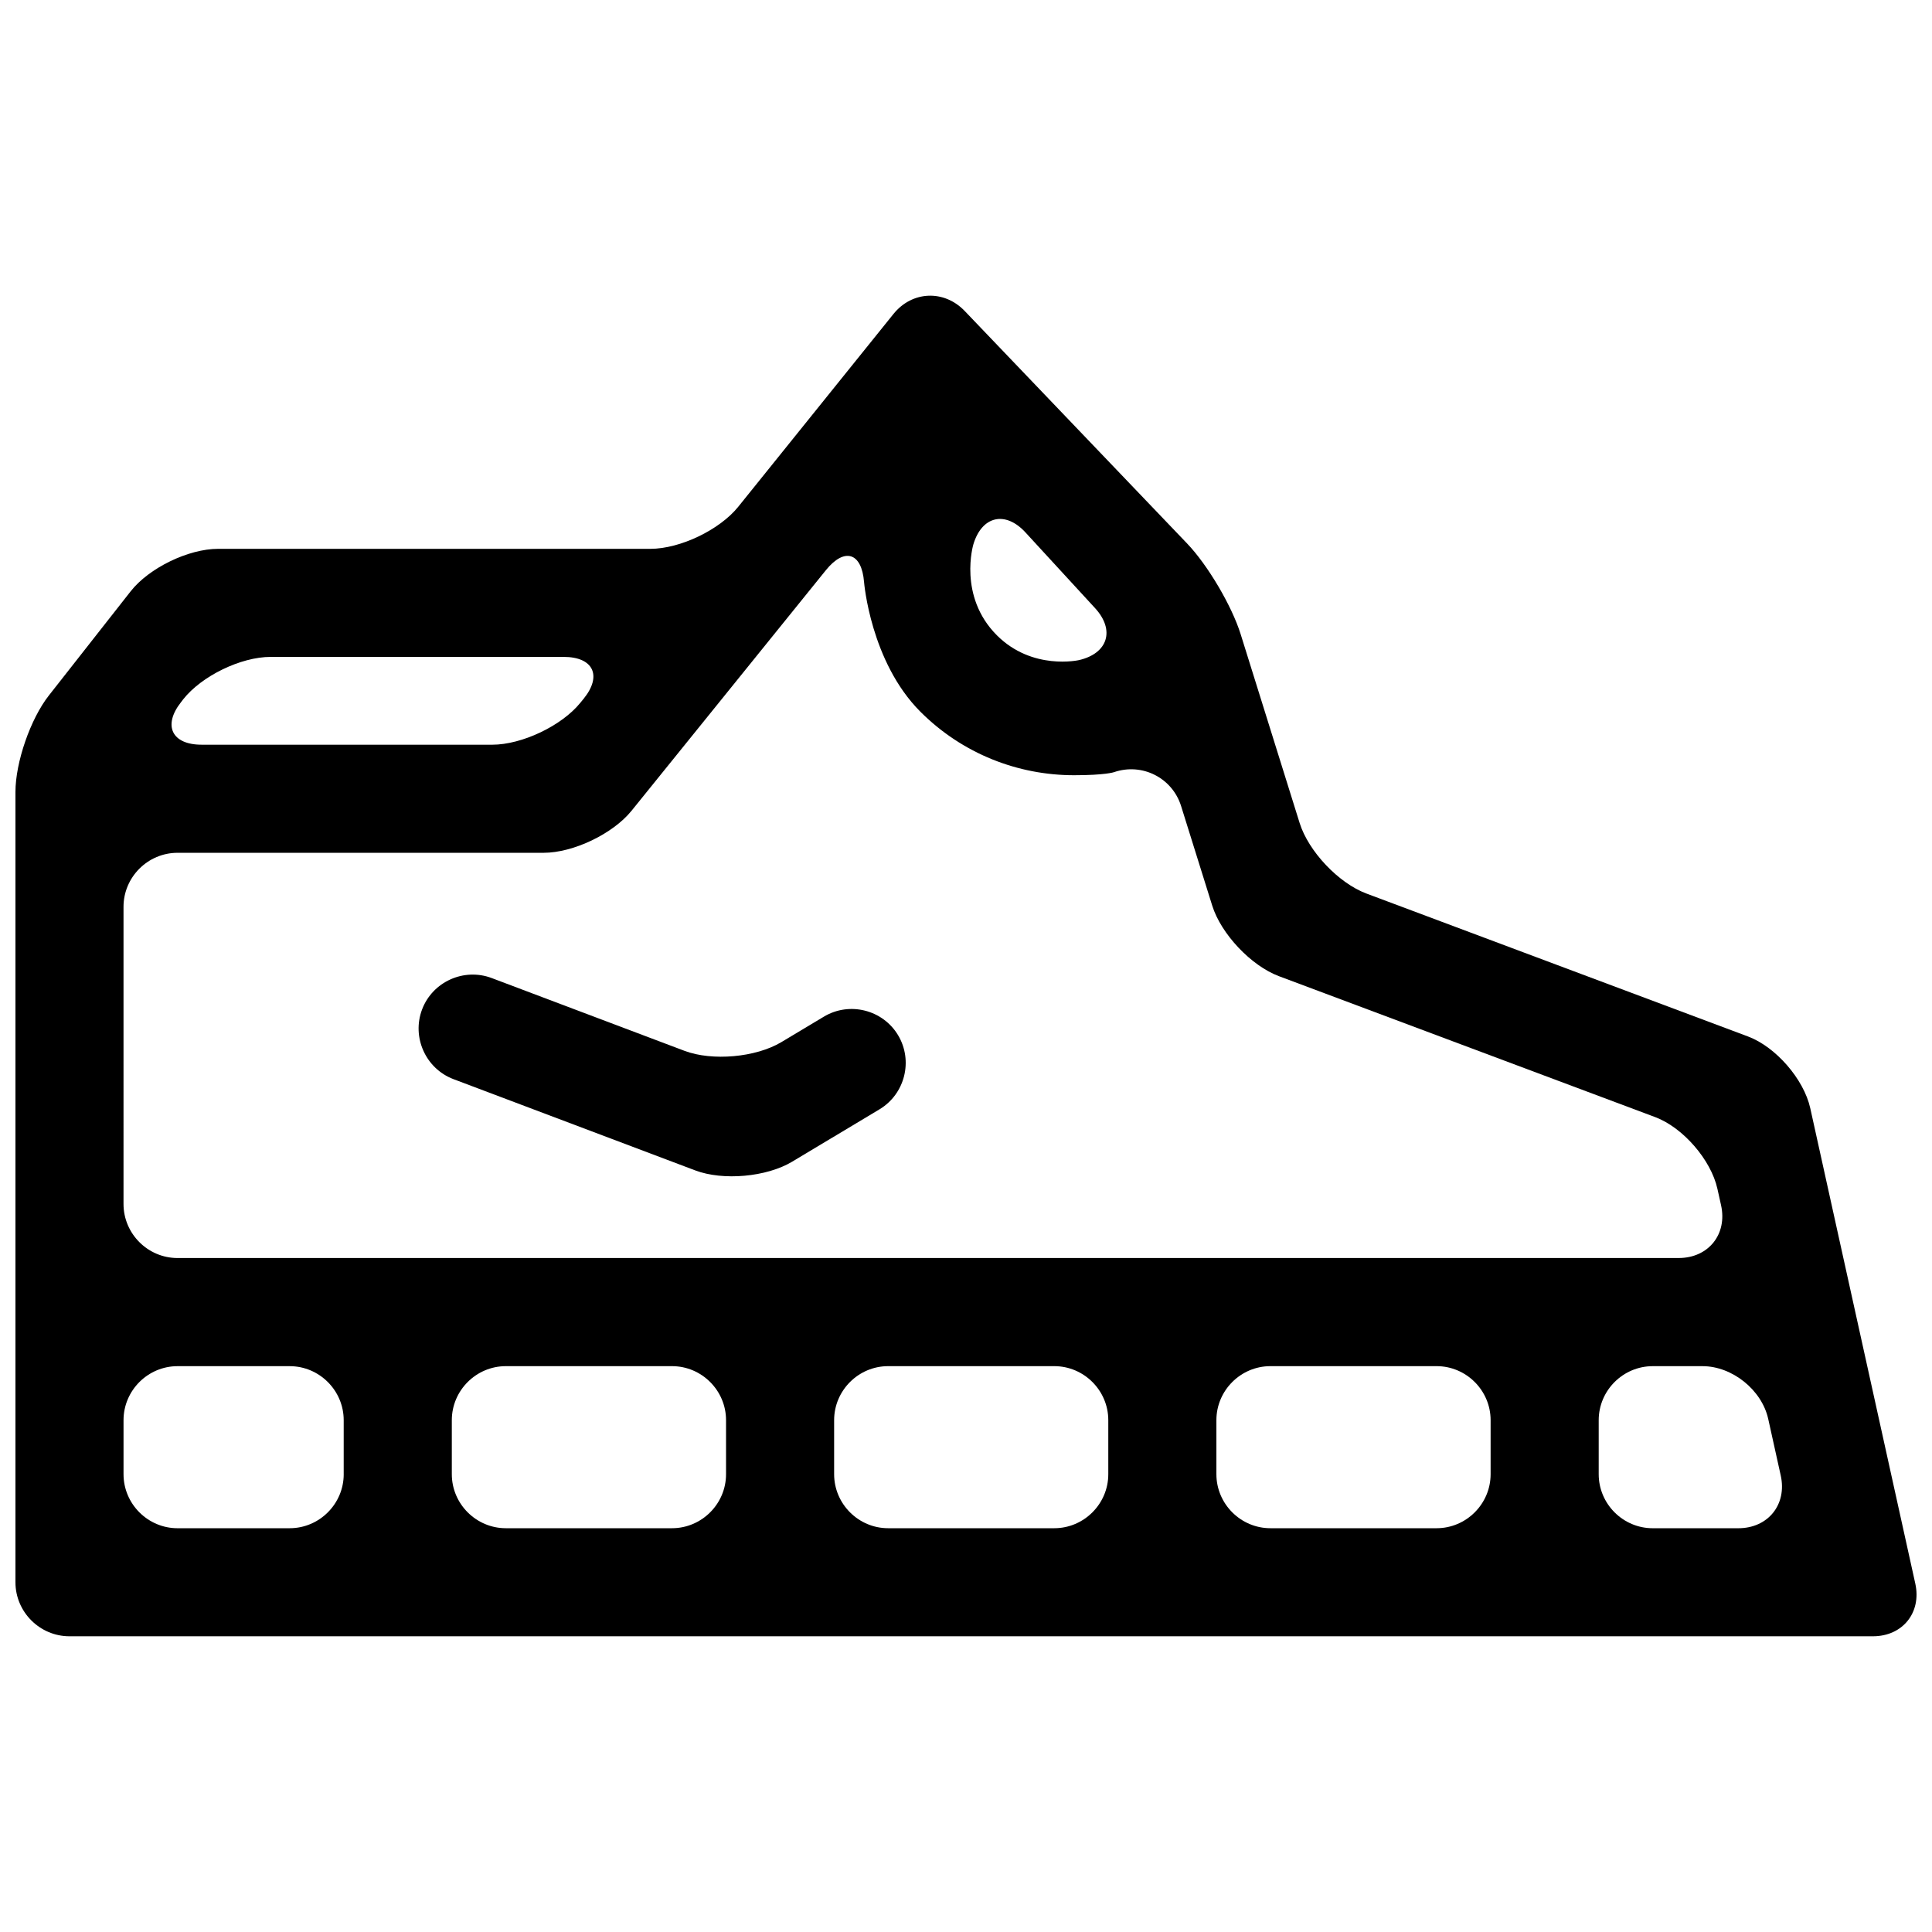
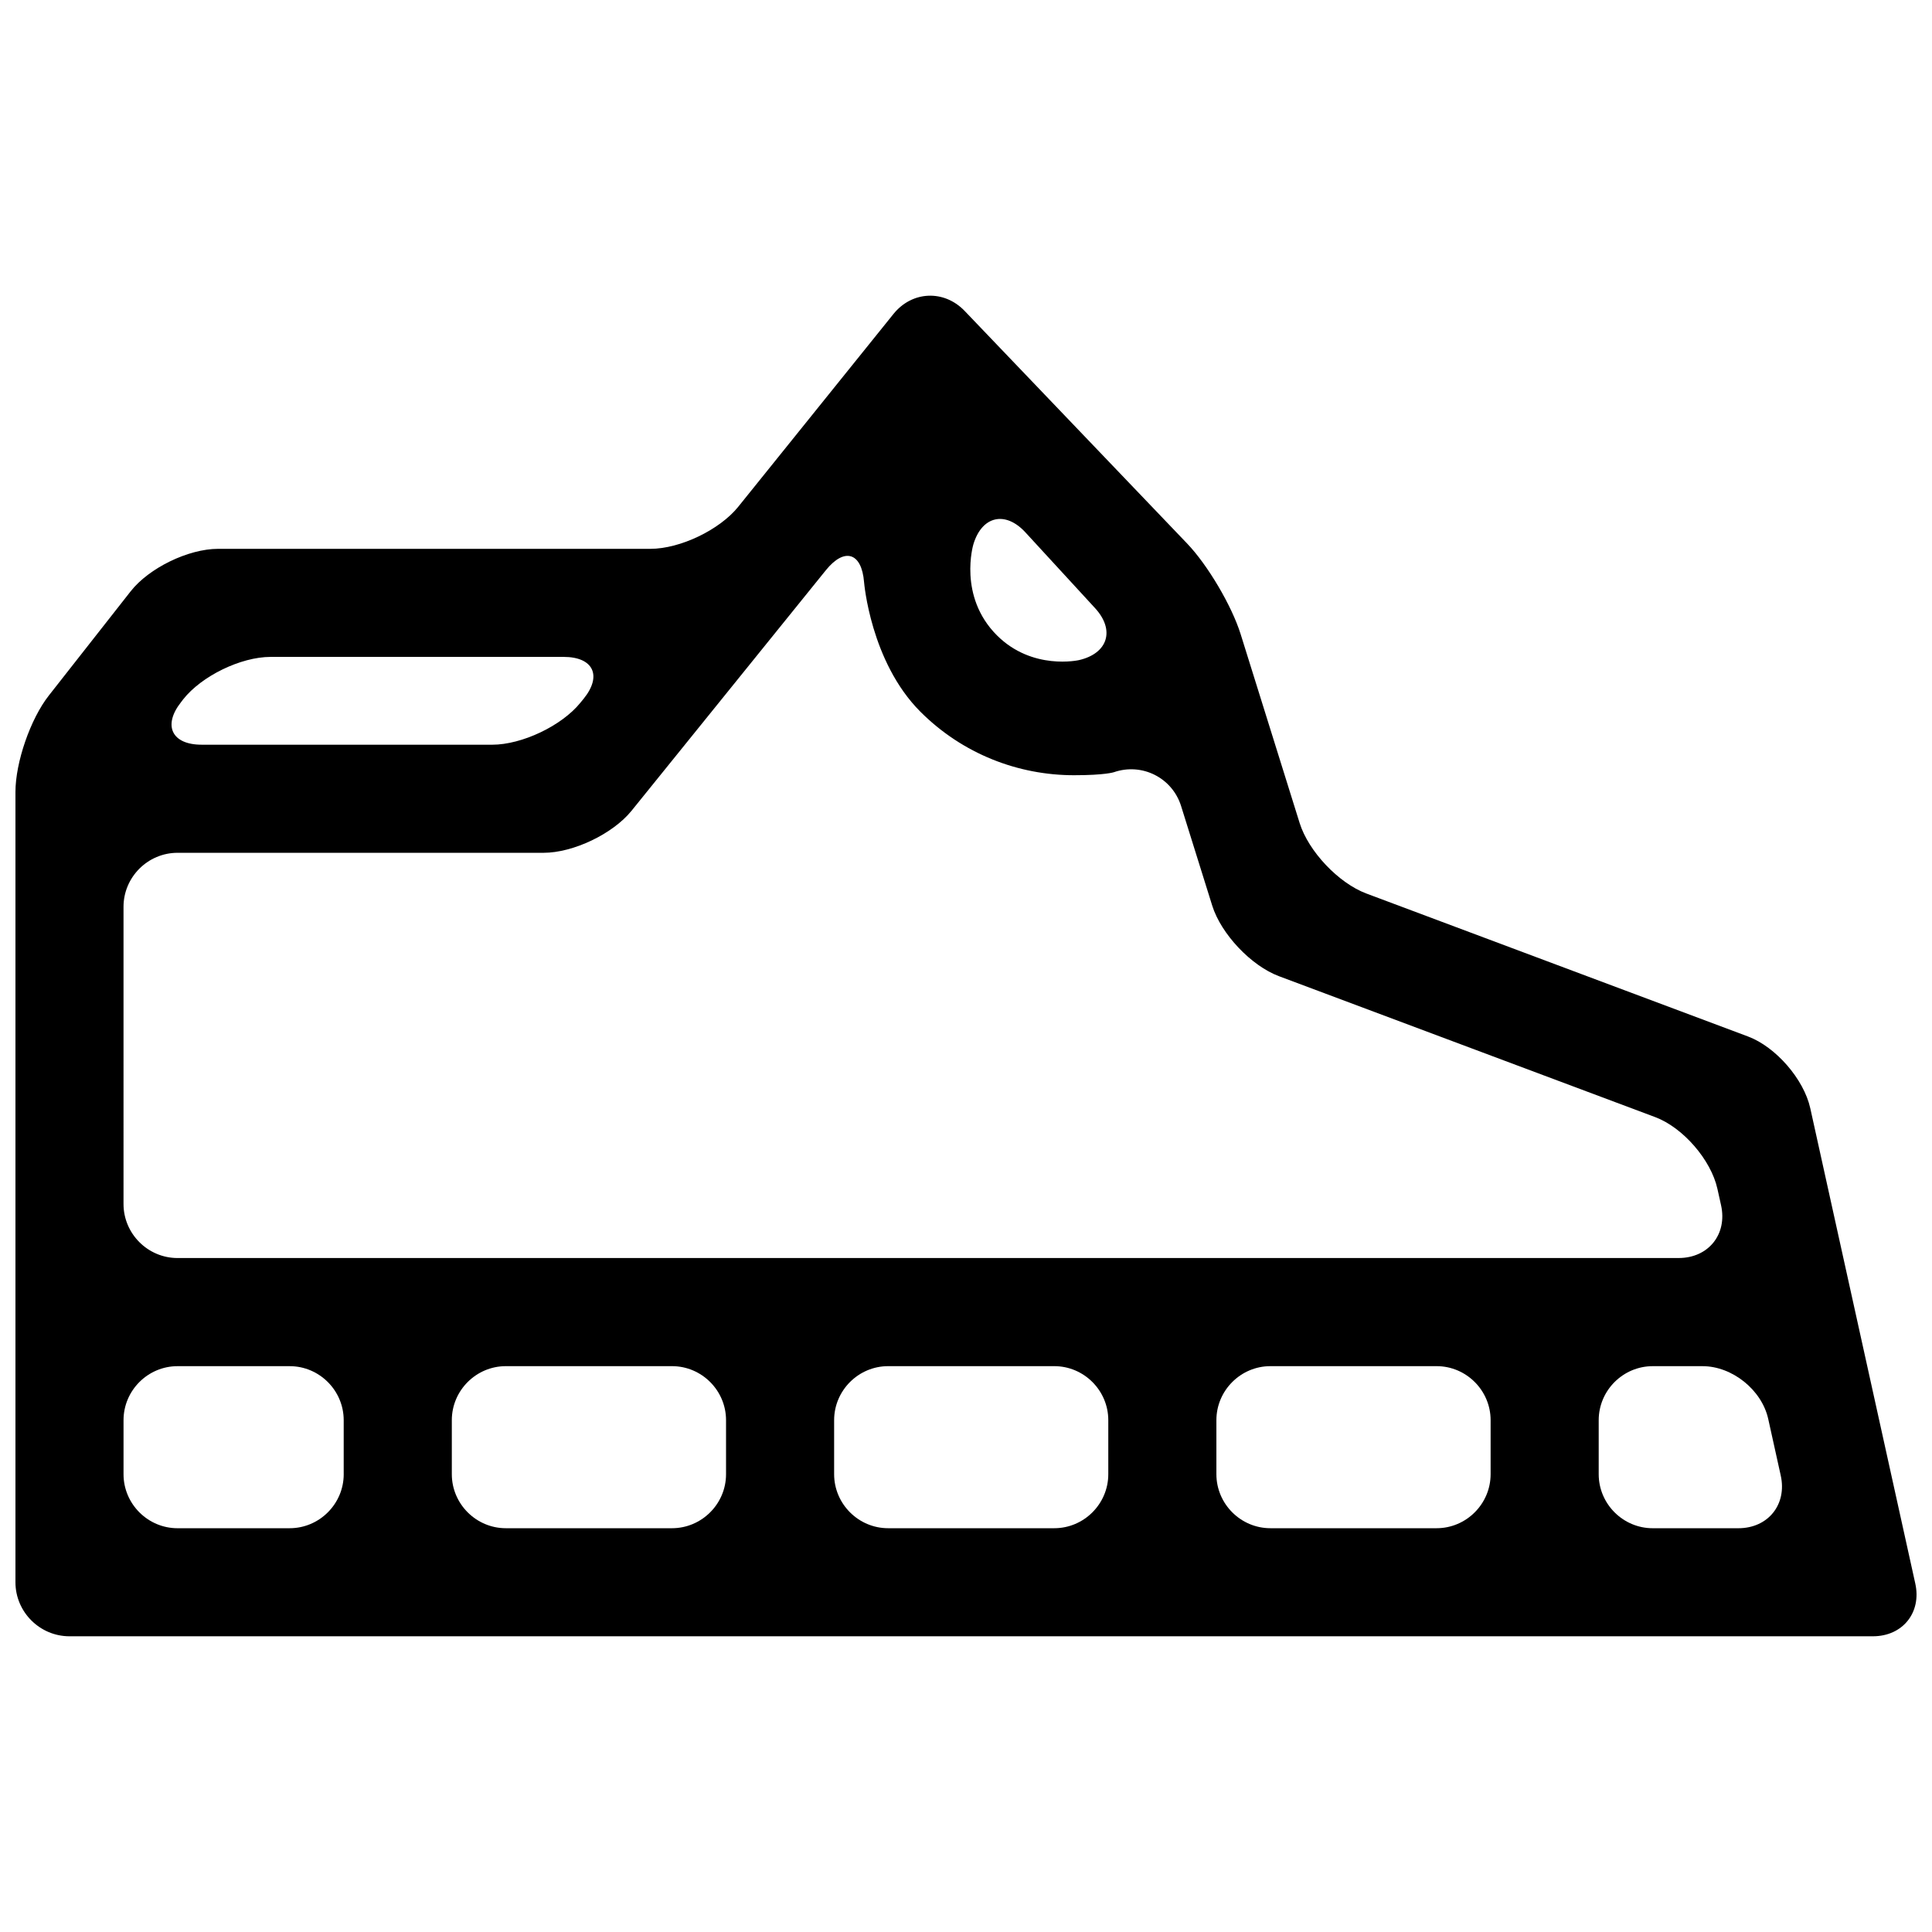
<svg xmlns="http://www.w3.org/2000/svg" width="800px" height="800px" version="1.1" viewBox="144 144 512 512">
  <defs>
    <clipPath id="a">
      <path d="m148.09 222h503.81v356h-503.81z" />
    </clipPath>
  </defs>
  <g clip-path="url(#a)">
    <path d="m651.57 563.65-27.832-125.97c-1.707-7.688-9.133-16.246-16.504-19.004l-101.13-37.883c-7.371-2.754-15.34-11.176-17.688-18.688l-15.633-50.047c-2.348-7.512-8.727-18.32-14.176-24.012l-58.961-61.641c-5.457-5.691-13.941-5.332-18.879 0.812l-41.117 51.07c-4.934 6.137-15.422 11.16-23.297 11.16h-114.56c-7.875 0-18.309 5.062-23.172 11.262l-21.676 27.605c-4.867 6.188-8.852 17.695-8.852 25.57v136.04 28.641 44.75c0 7.875 6.449 14.316 14.316 14.316h477.93c7.875 0.004 12.938-6.289 11.23-13.98zm-249.62-275.38c2.254-7.547 8.473-8.977 13.805-3.176l18.461 20.082c5.324 5.805 3.41 11.98-4.262 13.758 0 0-12.363 2.836-21.773-6.574-10.352-10.371-6.231-24.09-6.231-24.09zm-209.99 41.832 0.574-0.754c4.867-6.195 15.301-11.262 23.172-11.262h77.668c7.875 0 10.254 4.992 5.285 11.105l-0.867 1.062c-4.961 6.109-15.48 11.105-23.352 11.105l-77.016-0.004c-7.867 0-10.332-5.059-5.465-11.254zm-15.227 54.215c0-7.875 6.449-14.316 14.316-14.316h97.008c7.875 0 18.359-5.023 23.312-11.145l51.48-63.727c4.938-6.125 9.508-4.731 10.137 3.133 0 0 1.691 21.098 14.922 34.344 11.23 11.23 25.965 16.836 40.723 16.836 8.266 0 10.57-0.801 10.57-0.801 7.457-2.57 15.457 1.473 17.805 8.977l8.254 26.406c2.363 7.512 10.316 15.926 17.688 18.68l99.68 37.336c7.371 2.754 14.797 11.316 16.504 19.004l0.969 4.363c1.707 7.688-3.356 13.98-11.23 13.98l-397.82 0.004c-7.875 0-14.316-6.449-14.316-14.316zm58.355 150.36c0 7.875-6.449 14.316-14.316 14.316l-29.719 0.004c-7.875 0-14.316-6.449-14.316-14.316v-14.316c0-7.875 6.449-14.316 14.316-14.316h29.715c7.875 0 14.316 6.449 14.316 14.316v14.312zm101.32 0c0 7.875-6.449 14.316-14.316 14.316h-44.039c-7.875 0-14.316-6.449-14.316-14.316v-14.316c0-7.875 6.449-14.316 14.316-14.316h44.039c7.875 0 14.316 6.449 14.316 14.316zm101.3 0c0 7.875-6.449 14.316-14.316 14.316h-44.023c-7.875 0-14.316-6.449-14.316-14.316v-14.316c0-7.875 6.449-14.316 14.316-14.316h44.023c7.875 0 14.316 6.449 14.316 14.316zm101.32 0c0 7.875-6.449 14.316-14.316 14.316h-44.039c-7.875 0-14.316-6.449-14.316-14.316v-14.316c0-7.875 6.449-14.316 14.316-14.316h44.039c7.875 0 14.316 6.449 14.316 14.316zm65.656 14.32h-22.695c-7.875 0-14.316-6.449-14.316-14.316v-14.316c0-7.875 6.449-14.316 14.316-14.316h13.199c7.875 0 15.703 6.293 17.41 13.984l3.316 14.992c1.707 7.68-3.356 13.973-11.23 13.973z" />
  </g>
-   <path d="m264.19 429.99 64.059 24.18c7.371 2.785 18.918 1.75 25.676-2.309l23.16-13.887c6.75-4.055 8.961-12.891 4.906-19.648-4.055-6.75-12.891-8.961-19.648-4.906l-11.27 6.75c-6.758 4.055-18.309 5.09-25.676 2.309l-51.086-19.285c-7.371-2.781-15.68 0.969-18.461 8.332-2.777 7.375 0.969 15.676 8.34 18.465z" />
</svg>